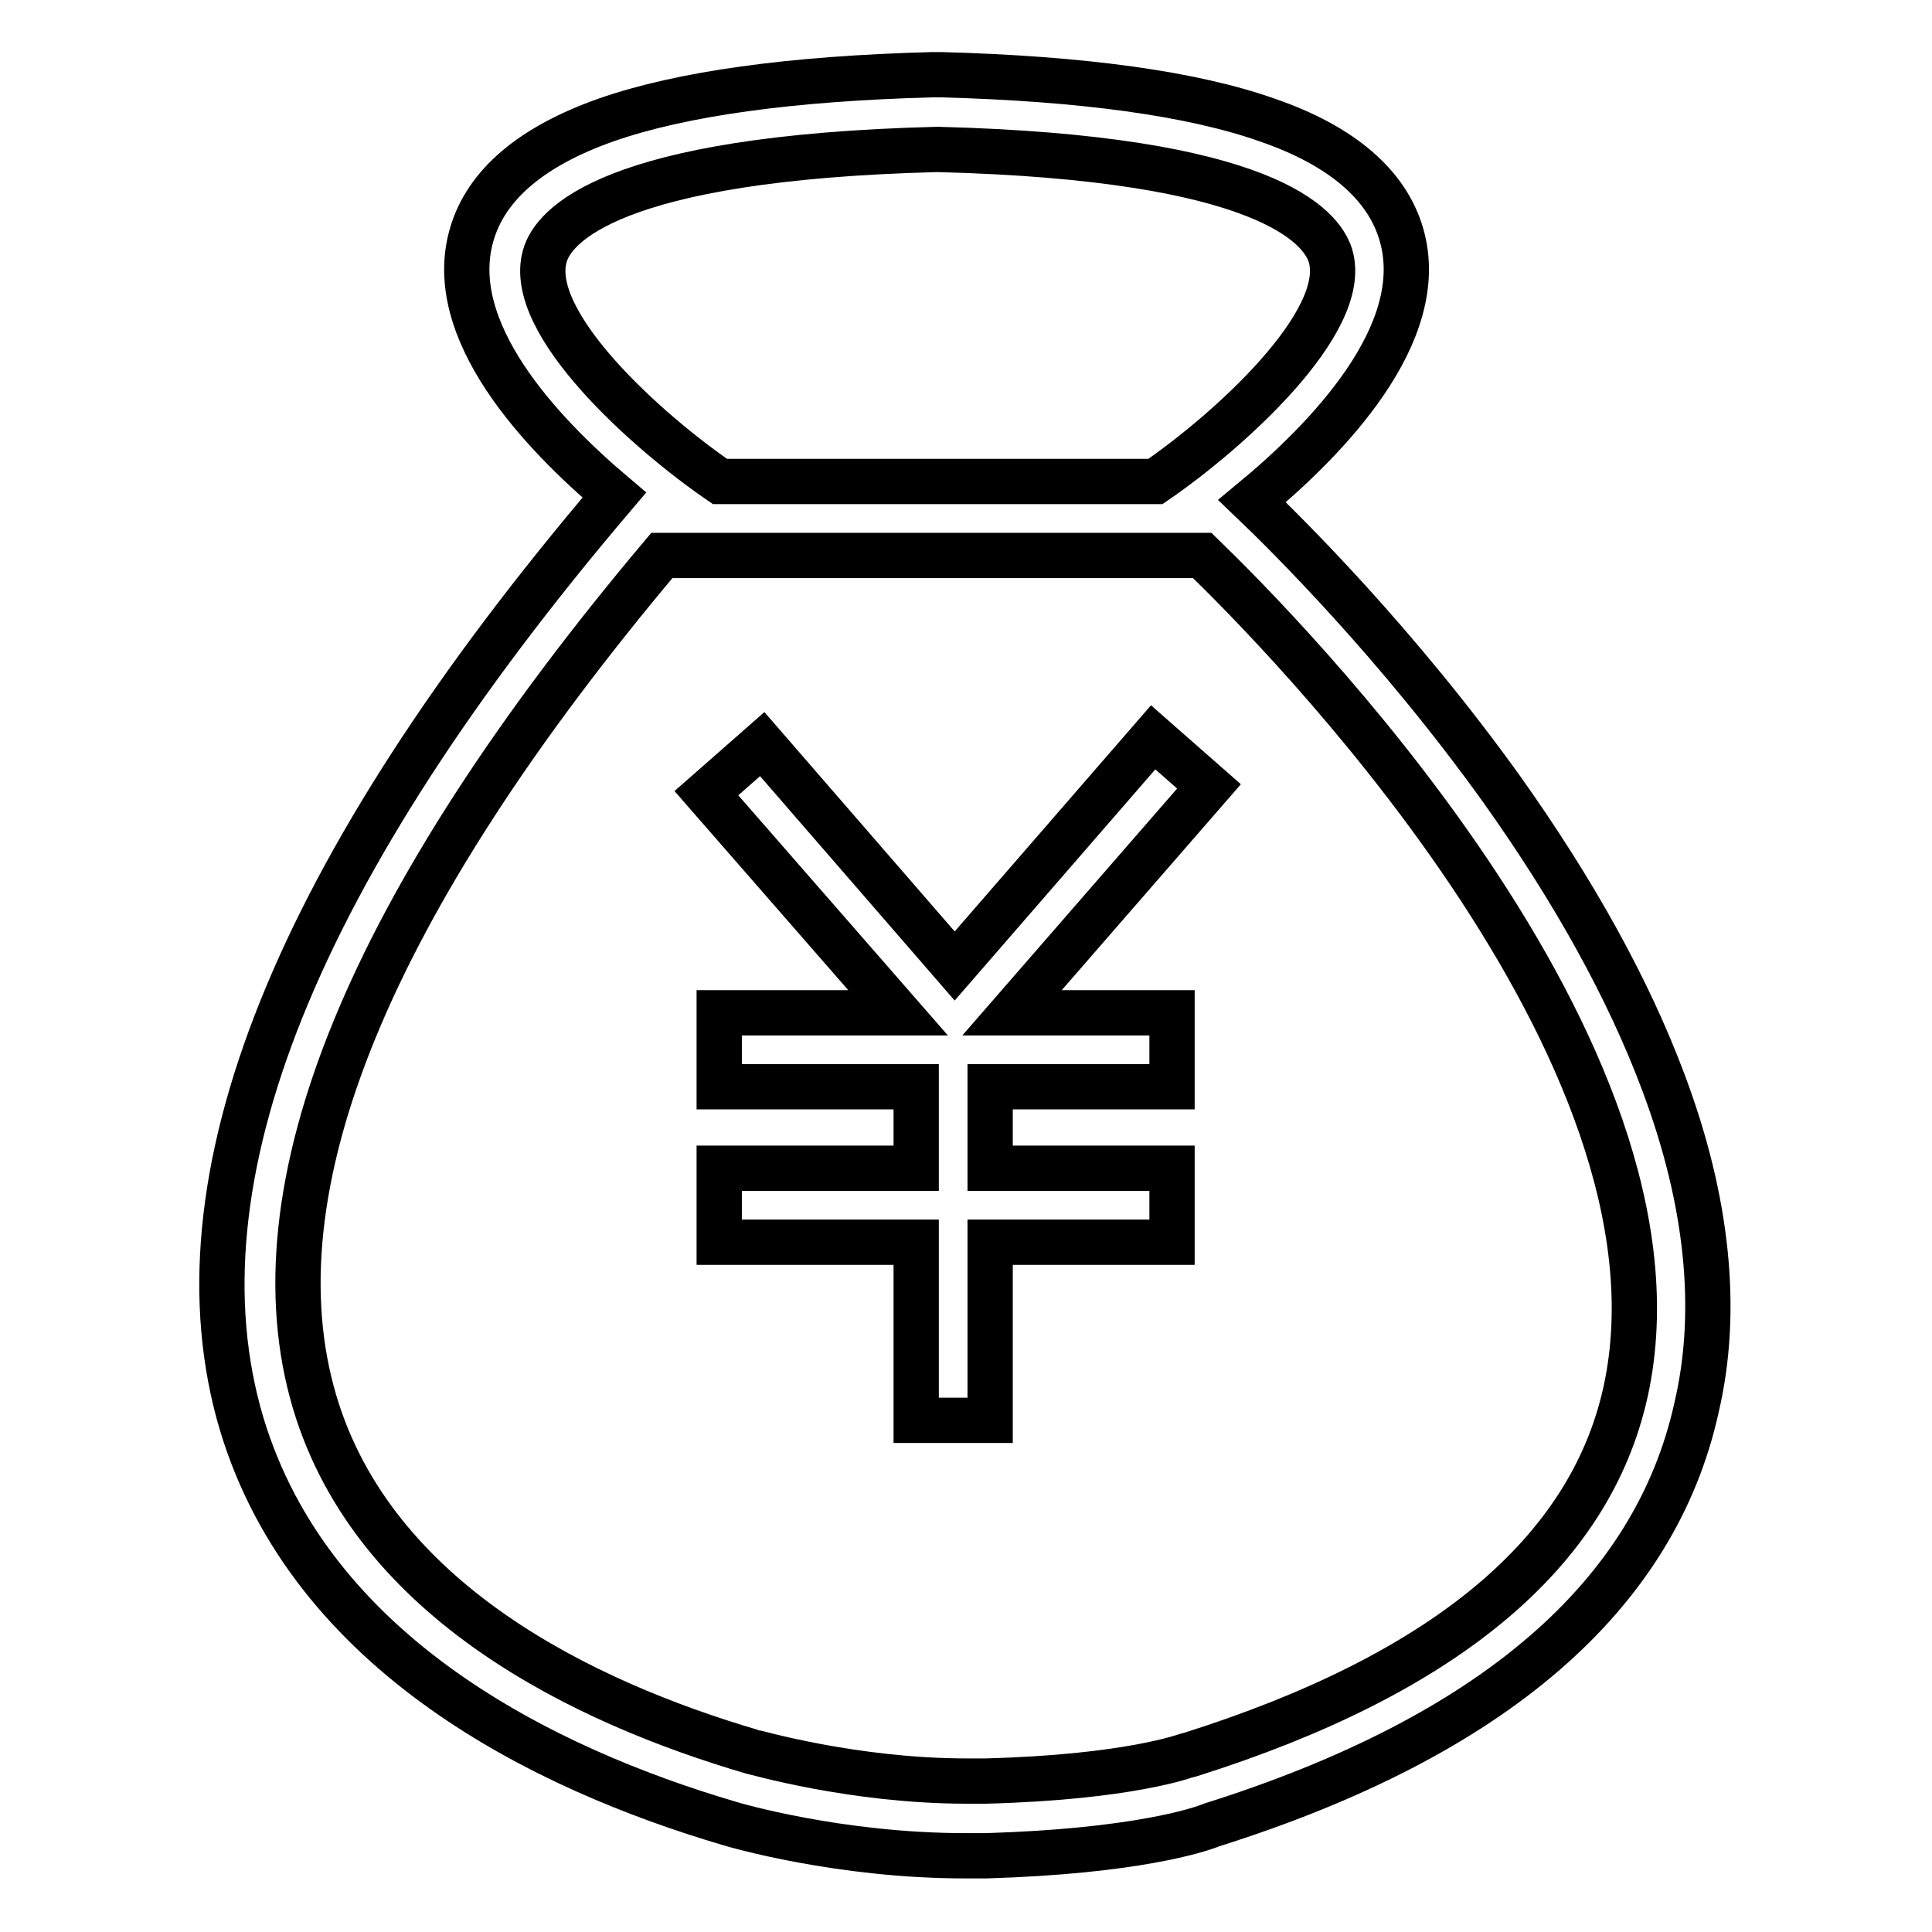
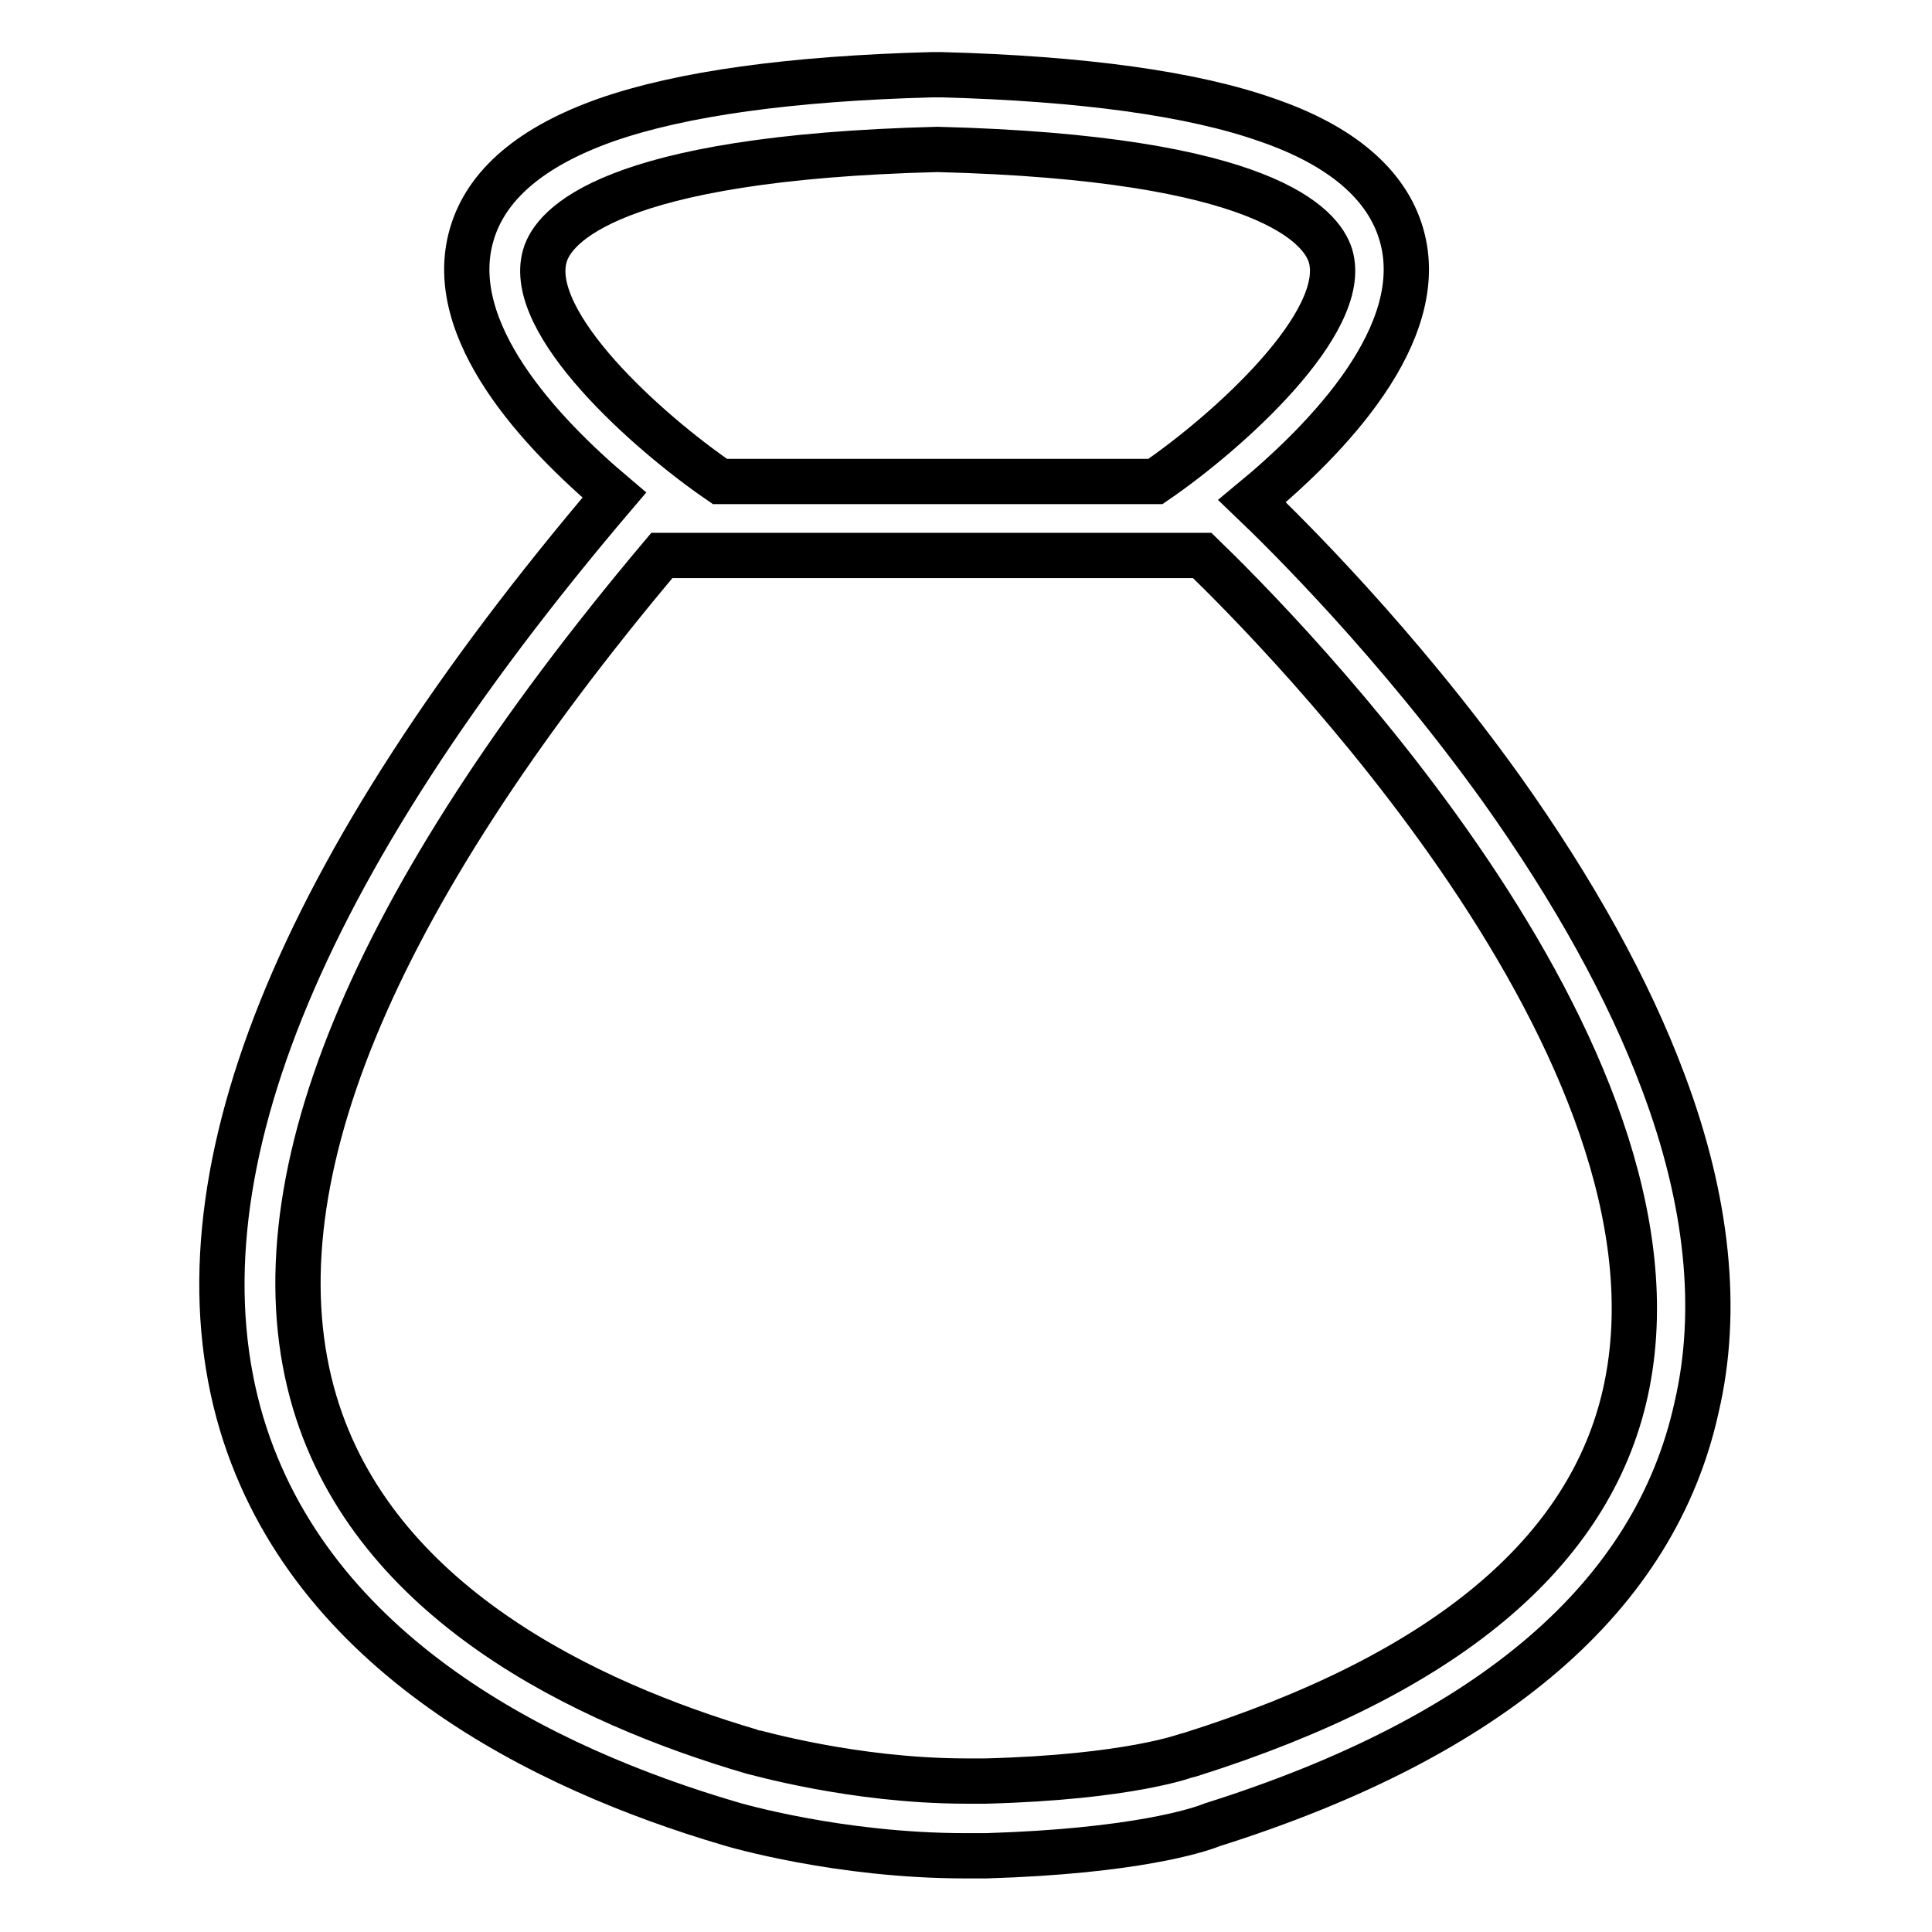
<svg xmlns="http://www.w3.org/2000/svg" version="1.1" x="0px" y="0px" viewBox="0 0 256 256" enable-background="new 0 0 256 256" xml:space="preserve">
  <g>
    <g>
      <path stroke-width="6" fill-opacity="0" stroke="#000000" d="M220.4,143.4c-4.6-12.3-11.8-25.3-21.4-38.8c-13.9-19.4-28.6-33.9-33.1-38.2c9.8-8.1,23.6-22.2,19.8-35.3c-1.9-6.6-7.9-11.8-17.8-15.2c-9.9-3.5-24.5-5.5-43.2-6v0c-0.2,0-0.4,0-0.6,0c-0.2,0-0.4,0-0.6,0v0c-18.7,0.5-33.2,2.5-43.2,6c-9.9,3.5-15.9,8.6-17.8,15.2c-3.7,12.7,9.2,26.3,18.9,34.5c-42.3,49.7-58.9,91-49.4,123c9.2,30.7,40.2,45.8,64.6,53c0.6,0.2,14.6,4.3,31.3,4.3c0.9,0,1.9,0,2.8,0c19.7-0.6,28.2-3.4,29.9-4.1c37.1-11.7,58.7-30.3,64.2-55.3C227.8,173.7,226.3,159.1,220.4,143.4z M72.2,33.9c1.1-3.9,8.5-13,52-14.1c43.6,1.1,50.9,10.2,52.1,14.1c2.6,8.8-13.7,23.4-23.2,29.9H95.4C85.9,57.3,69.6,42.8,72.2,33.9z M215.4,184.4c-4.7,21.4-24.1,37.5-57.7,48.1l-0.4,0.1c-0.1,0-7.6,2.9-26.7,3.4c-0.8,0-1.6,0-2.5,0c-15.1,0-28.3-3.9-28.5-3.9c-22.1-6.5-50-19.8-57.9-46.3c-8.4-28.2,7.1-66,46-112.2h71.6C168.9,82.9,225.3,139.3,215.4,184.4z" />
-       <path stroke-width="6" fill-opacity="0" stroke="#000000" d="M126.5,128L101,98.6l-7.4,6.5l25.4,29.1H95.3v9.8h26.1v10.8H95.3v9.8h26.1v23.6h9.8v-23.6h24.1v-9.8h-24.1V144h24.1v-9.8h-21.2l26.1-30l-7.4-6.5L126.5,128z" />
    </g>
  </g>
</svg>